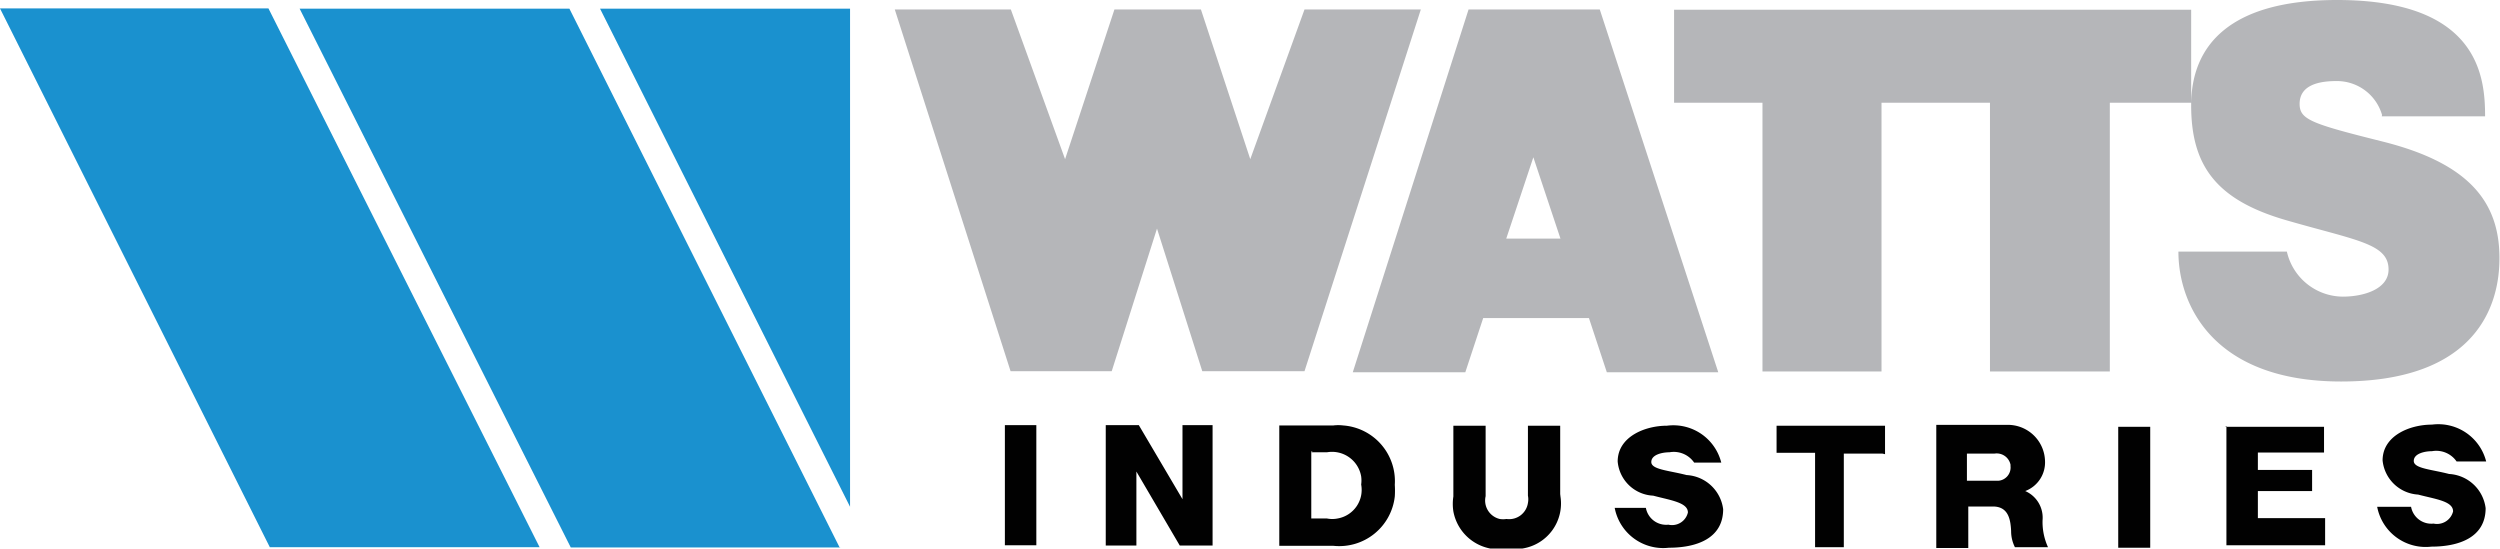
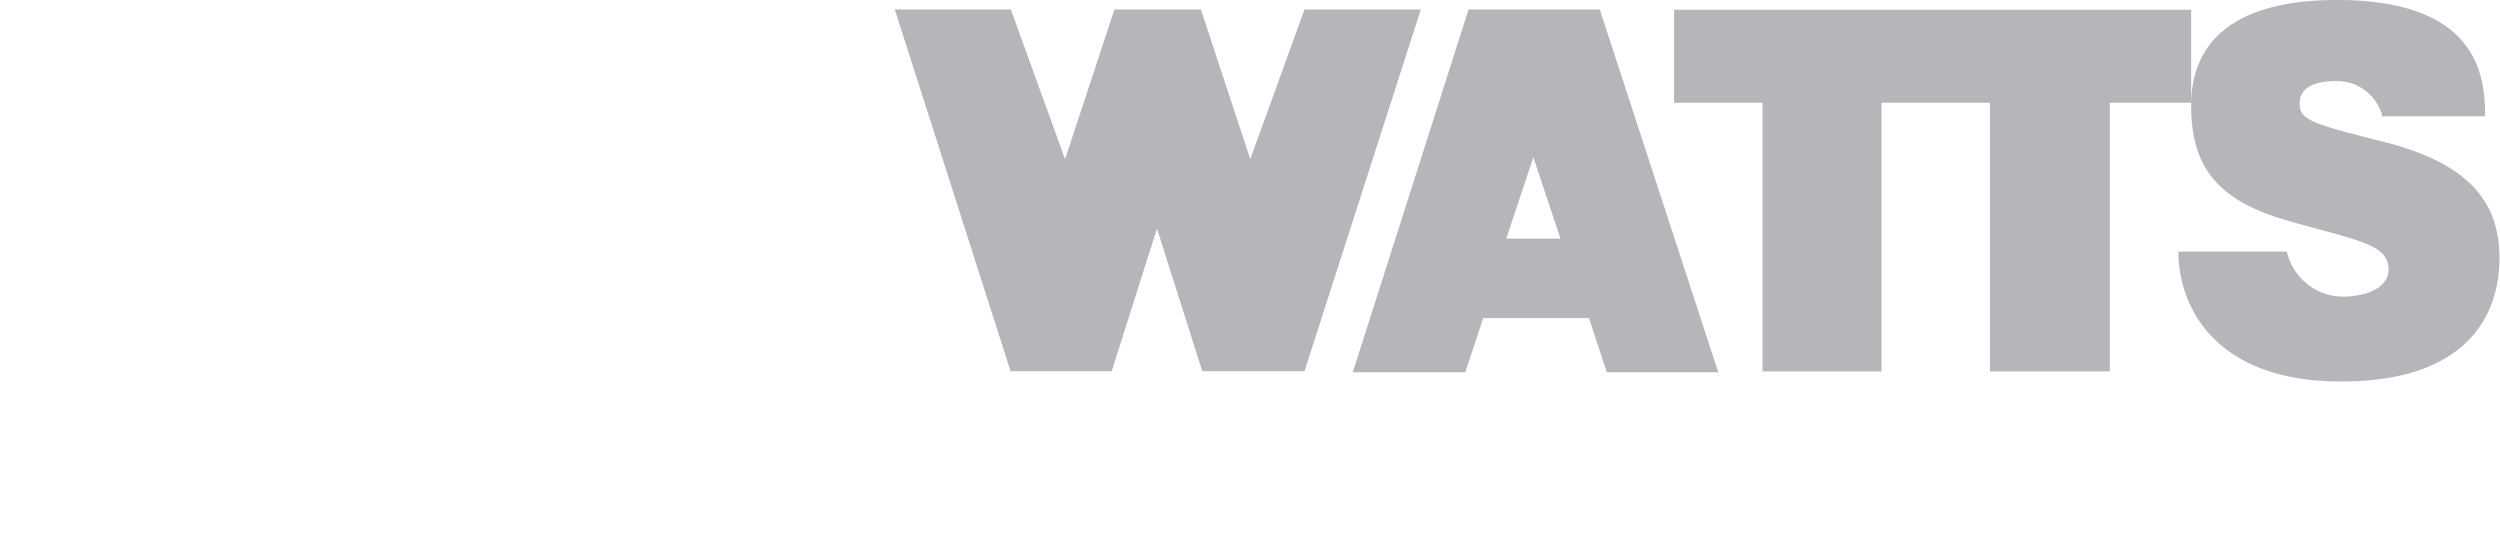
<svg xmlns="http://www.w3.org/2000/svg" id="Слой_1" data-name="Слой 1" width="92.2" height="20.23" viewBox="0 0 92.2 20.23">
  <title>svg_watts</title>
-   <path d="M1014.06,446.18h1.16v4.43h-1.16v-4.43Zm3.69,0H1019l1.61,2.73h0v-2.73h1.11v4.44h-1.21l-1.6-2.73h0v2.73h-1.13v-4.44Zm7.62,1h0.57a1.09,1.09,0,0,1,1.26.89v0a1.11,1.11,0,0,1,0,.3,1.07,1.07,0,0,1-.86,1.25h0a1,1,0,0,1-.41,0h-0.57v-2.47h0.05Zm-1.19,3.45h2a2.06,2.06,0,0,0,2.26-1.82,3.35,3.35,0,0,0,0-.43,2.06,2.06,0,0,0-1.91-2.19h0a1.46,1.46,0,0,0-.35,0h-2v4.44Zm10.37-1.82a1.68,1.68,0,0,1-1.41,1.92h0a1.82,1.82,0,0,1-.54,0,1.71,1.71,0,0,1-2-1.37,1.82,1.82,0,0,1,0-.55v-2.61h1.19v2.6a0.7,0.7,0,0,0,.52.84h0a0.8,0.8,0,0,0,.25,0,0.7,0.7,0,0,0,.79-0.59,0.69,0.69,0,0,0,0-.27v-2.58h1.19v2.52h0Zm3.15,0.42h0a0.76,0.76,0,0,0,.83.62,0.6,0.6,0,0,0,.72-0.45c0-.37-0.64-0.45-1.28-0.62a1.38,1.38,0,0,1-1.31-1.26c0-.91,1-1.32,1.82-1.32a1.82,1.82,0,0,1,2,1.36h-1a0.91,0.91,0,0,0-.91-0.38c-0.25,0-.67.08-0.67,0.36s0.65,0.31,1.3.48a1.44,1.44,0,0,1,1.35,1.26c0,1.09-1,1.42-2,1.42a1.82,1.82,0,0,1-2-1.47h1.19Zm8.73-2H1045v3.45h-1.06v-3.48h-1.42v-1h4v1h0v0.05Zm3.12,0h1a0.52,0.52,0,0,1,.6.42,0.18,0.18,0,0,0,0,.06,0.49,0.49,0,0,1-.45.52h-1.16v-1h0v0Zm-1.14,3.48h1.18v-1.53h0.91c0.56,0,.65.46,0.67,0.91a1.31,1.31,0,0,0,.14.59h1.22a2.23,2.23,0,0,1-.2-1,1.07,1.07,0,0,0-.64-1.07h0a1.13,1.13,0,0,0,.73-1.12,1.37,1.37,0,0,0-1.43-1.32h-2.58v4.45h0v0.08Zm6.71-4.47h1.18v4.46h-1.18v-4.46Zm3.95,0h3.64v0.95h-2.44v0.64h2v0.78h-2v1h2.48v1h-3.64v-4.4Zm6.85,2.95h0a0.76,0.76,0,0,0,.83.62,0.61,0.61,0,0,0,.72-0.45c0-.38-0.65-0.45-1.29-0.62a1.4,1.4,0,0,1-1.31-1.26c0-.91,1-1.32,1.82-1.32a1.82,1.82,0,0,1,2,1.36h-1.09a0.91,0.91,0,0,0-.91-0.38c-0.25,0-.67.08-0.67,0.36s0.65,0.31,1.3.48a1.44,1.44,0,0,1,1.35,1.26c0,1.09-1,1.42-2,1.42a1.82,1.82,0,0,1-2-1.47h1.25Z" transform="translate(-977 -430.5)" fill="#010101" />
  <path d="M1064.84,434.79h3.81c0-1.41-.2-4.29-5.46-4.29-3.94,0-5.38,1.66-5.38,3.88s0.91,3.49,3.5,4.24,3.78,0.86,3.78,1.82c0,0.72-.91,1-1.69,1a2.13,2.13,0,0,1-2.06-1.66h-4c0,2,1.32,4.79,6,4.79s5.84-2.48,5.84-4.55-1.12-3.5-4.31-4.3c-2.64-.66-3.06-0.81-3.06-1.39s0.5-.84,1.35-0.84a1.73,1.73,0,0,1,1.69,1.25m-26.15-3.88h19.11v3.43h-3v9.91h-4.42v-9.91h-4v9.91H1042v-9.91h-3.26v-3.43Zm-7,11.37-0.66,2h-4.15l4.27-13.38H1036l4.37,13.38h-4.11l-0.66-2h-3.9Zm2.85-2.93-1-3-1,3h2ZM1010,430.85l4.27,13.34H1018l1.67-5.26,1.67,5.26h3.77l4.29-13.34h-4.29l-2,5.52-1.82-5.52h-3.19l-1.82,5.52-2-5.52H1010Z" transform="translate(-977 -430.5)" fill="#b5b6b9" />
-   <path d="M996.9,450.68l-10-19.87H977l9.95,19.87h10Zm11.06,0L998,430.82h-9.95l10,19.87H1008Zm0.39-1.49V430.82h-9.22Z" transform="translate(-977 -430.5)" fill="#1a91cf" />
</svg>